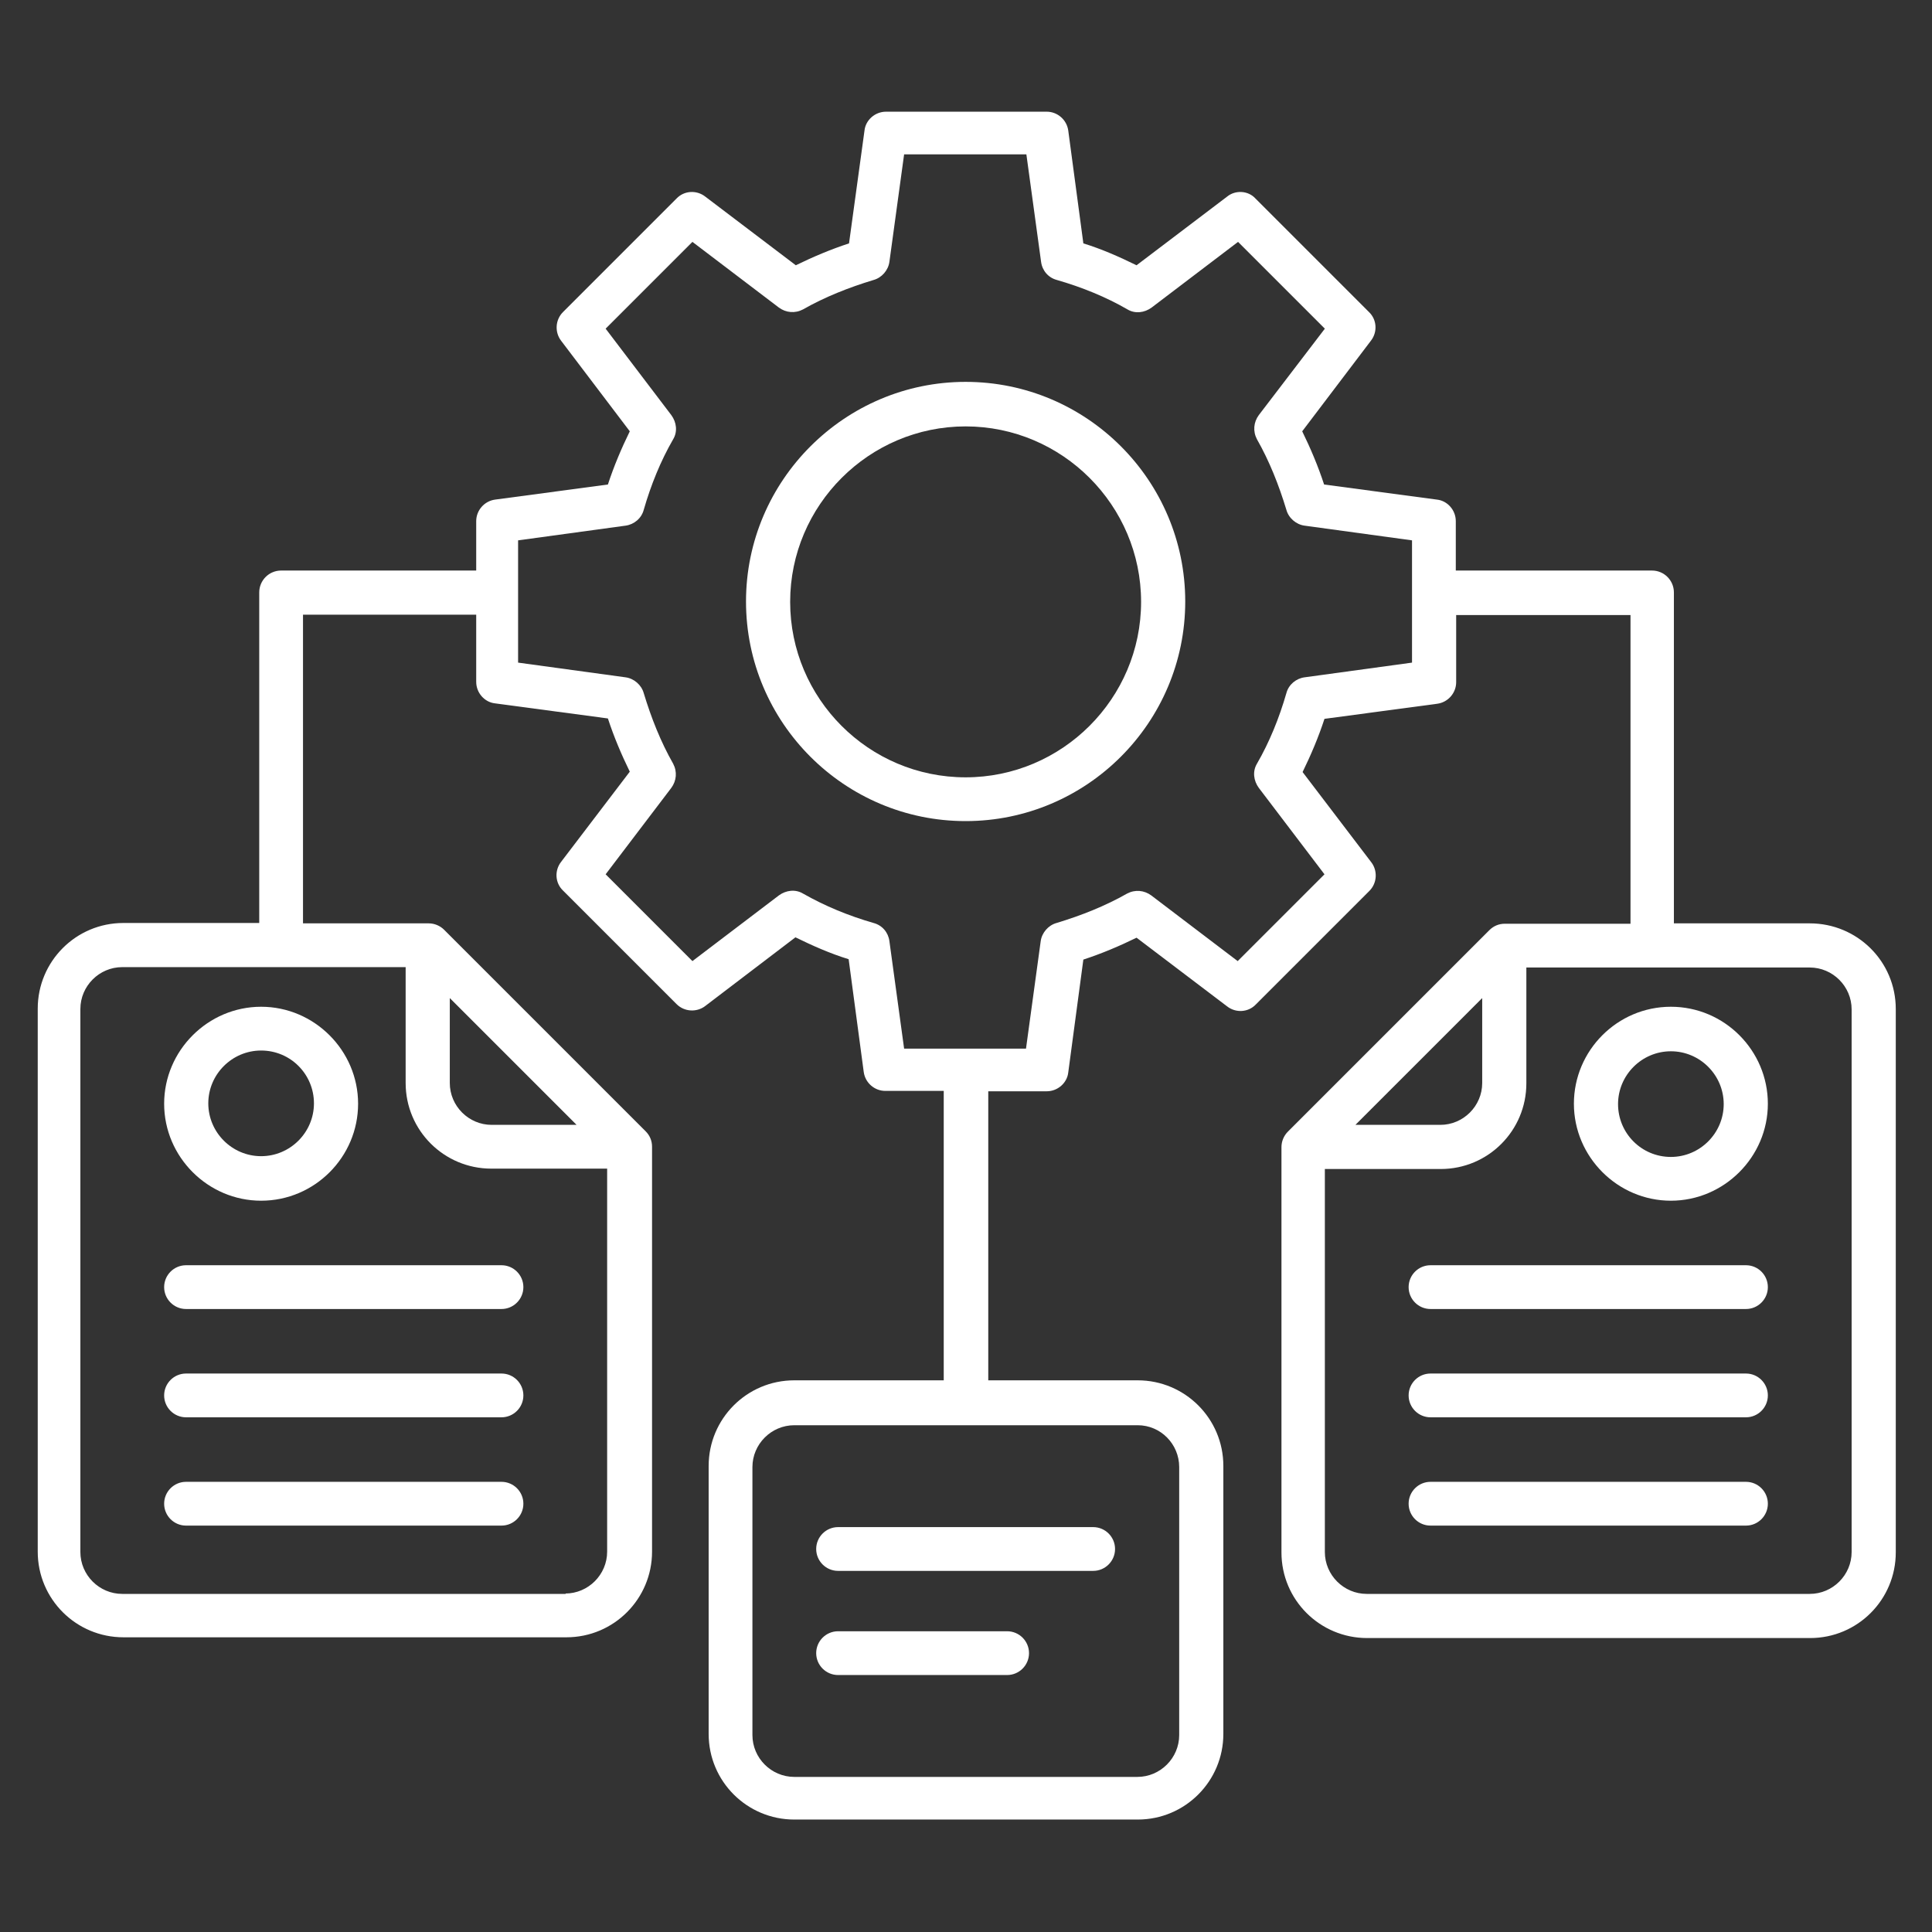
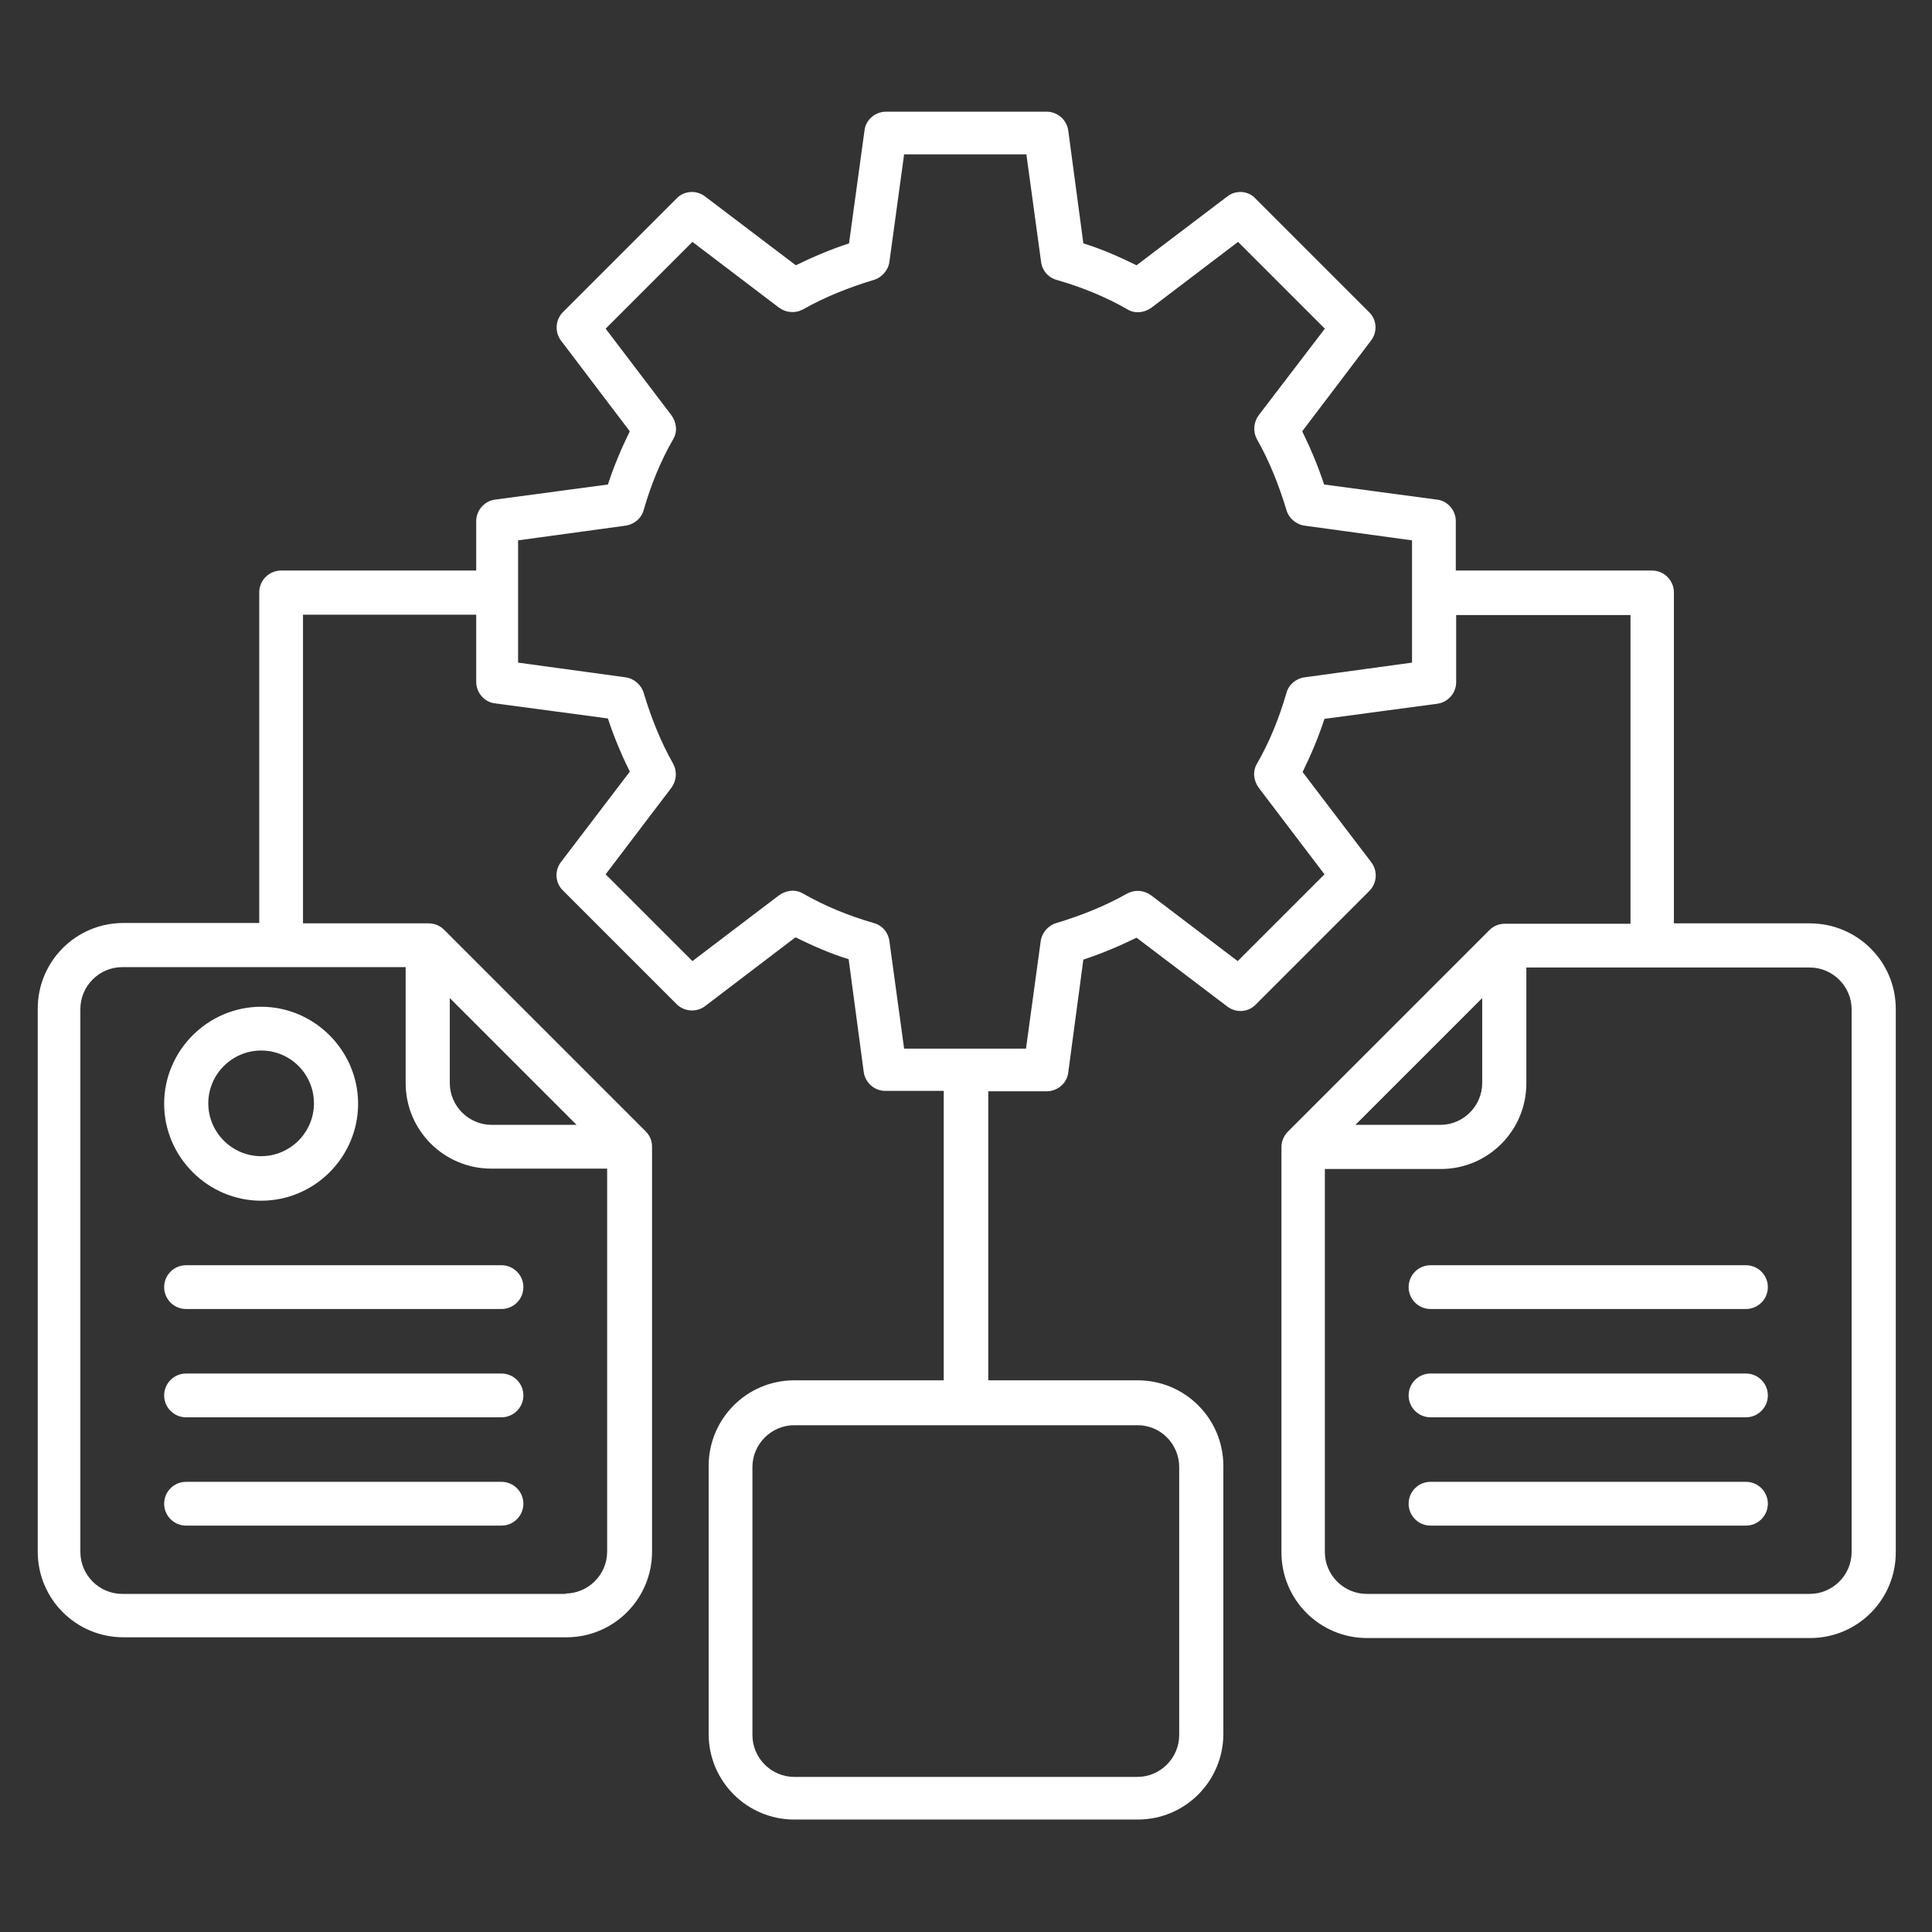
<svg xmlns="http://www.w3.org/2000/svg" version="1.1" viewBox="0 0 512 512">
  <rect x="0" y="0" width="512" height="512" fill="#333333" stroke="none" />
  <defs>
    <style>
      .cls-1 {
        fill: #fff;
      }
    </style>
  </defs>
  <g>
    <g id="Warstwa_1">
      <g id="Layer_1">
        <g>
-           <path class="cls-1" d="M255.9,101.2c-32,0-58.2,26.1-58.2,58.2s26.1,58.2,58.2,58.2,58.2-26.1,58.2-58.2-26.1-58.2-58.2-58.2h0ZM255.9,206c-25.7,0-46.5-20.9-46.5-46.5s20.9-46.5,46.5-46.5,46.5,20.9,46.5,46.5-20.9,46.5-46.5,46.5Z" />
          <path class="cls-1" d="M133,335.3H49.3c-3.2,0-5.8,2.6-5.8,5.8s2.6,5.8,5.8,5.8h83.6c3.2,0,5.8-2.6,5.8-5.8s-2.6-5.8-5.8-5.8h.1Z" />
          <path class="cls-1" d="M133,364H49.3c-3.2,0-5.8,2.6-5.8,5.8s2.6,5.8,5.8,5.8h83.6c3.2,0,5.8-2.6,5.8-5.8s-2.6-5.8-5.8-5.8h.1Z" />
          <path class="cls-1" d="M133,392.7H49.3c-3.2,0-5.8,2.6-5.8,5.8s2.6,5.8,5.8,5.8h83.6c3.2,0,5.8-2.6,5.8-5.8s-2.6-5.8-5.8-5.8h.1Z" />
          <path class="cls-1" d="M69.2,318.2c14.2,0,25.7-11.6,25.7-25.7s-11.6-25.7-25.7-25.7-25.7,11.6-25.7,25.7,11.6,25.7,25.7,25.7ZM69.2,278.4c7.8,0,14,6.3,14,14s-6.3,14-14,14-14-6.3-14-14,6.3-14,14-14Z" />
          <path class="cls-1" d="M479.6,244.7h-36v-87.7c0-3.2-2.6-5.8-5.8-5.8h-52v-13.1c0-2.9-2.2-5.4-5-5.7l-29.9-4c-1.6-4.9-3.6-9.6-5.8-14.1l18.2-24c1.8-2.3,1.6-5.6-.5-7.6l-30.1-30.1c-1.9-2.1-5.3-2.3-7.5-.5l-24,18.2c-4.5-2.2-9.2-4.3-14.1-5.8l-4-29.9c-.4-2.9-2.9-5-5.7-5h-42.6c-2.9,0-5.4,2.2-5.7,5l-4.1,29.9c-4.9,1.6-9.6,3.6-14.1,5.8l-24-18.2c-2.3-1.8-5.6-1.6-7.6.5l-30.1,30.1c-2.1,2.1-2.2,5.4-.5,7.6l18.2,24c-2.2,4.5-4.2,9.2-5.8,14.1l-29.9,4c-2.9.4-5,2.9-5,5.7v13.1h-51.7c-3.2,0-5.8,2.6-5.8,5.8v87.6h-36c-12.6,0-22.7,10.2-22.7,22.7v143.9c0,12.6,10.2,22.7,22.7,22.7h117.4c12.6,0,22.7-10.2,22.7-22.7v-107.3c0-1.6-.6-3-1.7-4.1l-53.4-53.4c-1.1-1.1-2.6-1.7-4.1-1.7h-33.3v-81.8h45.9v17.8c0,2.9,2.2,5.4,5,5.7l29.9,4c1.6,4.9,3.6,9.6,5.8,14.1l-18.2,23.9c-1.8,2.3-1.6,5.6.5,7.6l30.1,30.1c2.1,2.1,5.4,2.2,7.6.5l23.9-18.2c4.5,2.2,9.2,4.3,14.1,5.8l4,29.9c.4,2.9,2.9,5,5.7,5h15.5v76.7h-39.6c-12.6,0-22.7,10.2-22.7,22.7v71c0,12.6,10.2,22.7,22.7,22.7h91c12.6,0,22.7-10.2,22.7-22.7v-71c0-12.6-10.2-22.7-22.7-22.7h-39.6v-76.6h15.5c2.9,0,5.4-2.2,5.7-5l4-29.9c4.9-1.6,9.6-3.6,14.1-5.8l24,18.2c2.3,1.8,5.6,1.6,7.6-.5l30.1-30.1c2.1-2.1,2.2-5.4.5-7.6l-18.2-23.9c2.2-4.5,4.2-9.2,5.8-14.1l29.9-4c2.9-.4,5-2.9,5-5.7v-17.8h46.2v81.8h-33.3c-1.6,0-3,.6-4.1,1.7l-53.4,53.4c-1.1,1.1-1.7,2.6-1.7,4.1v107.4c0,12.6,10.2,22.7,22.7,22.7h117.4c12.6,0,22.7-10.2,22.7-22.7v-144c0-12.6-10.2-22.7-22.8-22.7h0ZM149.9,422.4H32.4c-6.1,0-11.1-5-11.1-11.1v-143.9c0-6.1,5-11.1,11.1-11.1h75.1v30.7c0,12.6,10.2,22.7,22.7,22.7h30.7v101.5c0,6.1-5,11.1-11.1,11.1h.1ZM119.2,264.5l33.6,33.6h-22.5c-6.1,0-11.1-5-11.1-11.1,0,0,0-22.5,0-22.5ZM312.5,388.8v71c0,6.1-5,11.1-11.1,11.1h-90.9c-6.1,0-11.1-5-11.1-11.1v-71c0-6.1,5-11.1,11.1-11.1h91c6.1,0,11,5,11,11.1h0ZM374.2,175.6l-28.5,3.9c-2.2.3-4.2,1.9-4.8,4.2-1.9,6.6-4.5,13-7.8,18.7-1.2,2-.9,4.5.5,6.4l17.4,22.9-23,23-22.9-17.4c-1.9-1.4-4.3-1.6-6.4-.5-5.8,3.3-12.1,5.8-18.7,7.8-2.2.6-3.9,2.6-4.2,4.8l-3.9,28.5h-32.3l-3.9-28.5c-.3-2.3-1.9-4.2-4.2-4.8-6.6-1.9-12.9-4.5-18.7-7.8-2-1.2-4.5-.9-6.4.5l-22.9,17.4-23-23,17.4-22.9c1.4-1.9,1.6-4.3.5-6.4-3.3-5.8-5.8-12.1-7.8-18.7-.6-2.2-2.6-3.9-4.8-4.2l-28.5-3.9v-32.4l28.5-3.9c2.2-.3,4.2-1.9,4.8-4.2,1.9-6.6,4.5-13,7.8-18.7,1.2-2,.9-4.5-.5-6.4l-17.4-22.9,23-23,22.9,17.4c1.9,1.4,4.3,1.6,6.4.5,5.8-3.3,12.1-5.8,18.7-7.8,2.2-.6,3.9-2.6,4.2-4.8l3.9-28.5h32.4l3.9,28.5c.3,2.3,1.9,4.2,4.2,4.8,6.6,1.9,13,4.5,18.7,7.8,2,1.2,4.5.9,6.4-.5l22.9-17.4,23,23-17.5,22.9c-1.4,1.9-1.6,4.3-.5,6.4,3.3,5.8,5.8,12.1,7.8,18.7.6,2.2,2.6,3.9,4.8,4.2l28.5,3.9v32.4ZM392.8,264.5v22.5c0,6.1-5,11.1-11.1,11.1h-22.5l33.6-33.6ZM490.7,411.3c0,6.1-5,11.1-11.1,11.1h-117.4c-6.1,0-11.1-5-11.1-11.1v-101.5h30.7c12.6,0,22.7-10.2,22.7-22.7v-30.7h75.1c6.1,0,11.1,5,11.1,11.1v143.9h0Z" />
          <path class="cls-1" d="M462.7,335.3h-83.6c-3.2,0-5.8,2.6-5.8,5.8s2.6,5.8,5.8,5.8h83.6c3.2,0,5.8-2.6,5.8-5.8s-2.6-5.8-5.8-5.8Z" />
          <path class="cls-1" d="M462.7,364h-83.6c-3.2,0-5.8,2.6-5.8,5.8s2.6,5.8,5.8,5.8h83.6c3.2,0,5.8-2.6,5.8-5.8s-2.6-5.8-5.8-5.8Z" />
          <path class="cls-1" d="M462.7,392.7h-83.6c-3.2,0-5.8,2.6-5.8,5.8s2.6,5.8,5.8,5.8h83.6c3.2,0,5.8-2.6,5.8-5.8s-2.6-5.8-5.8-5.8Z" />
-           <path class="cls-1" d="M442.8,266.8c-14.2,0-25.7,11.6-25.7,25.7s11.6,25.7,25.7,25.7,25.7-11.6,25.7-25.7-11.5-25.7-25.7-25.7ZM442.8,306.6c-7.8,0-14-6.3-14-14s6.3-14,14-14,14,6.3,14,14-6.3,14-14,14Z" />
-           <path class="cls-1" d="M222.1,416.3h67.6c3.2,0,5.8-2.6,5.8-5.8s-2.6-5.8-5.8-5.8h-67.6c-3.2,0-5.8,2.6-5.8,5.8s2.6,5.8,5.8,5.8h0Z" />
-           <path class="cls-1" d="M222.1,443.9h44.8c3.2,0,5.8-2.6,5.8-5.8s-2.6-5.8-5.8-5.8h-44.8c-3.2,0-5.8,2.6-5.8,5.8s2.6,5.8,5.8,5.8h0Z" />
        </g>
      </g>
    </g>
  </g>
</svg>